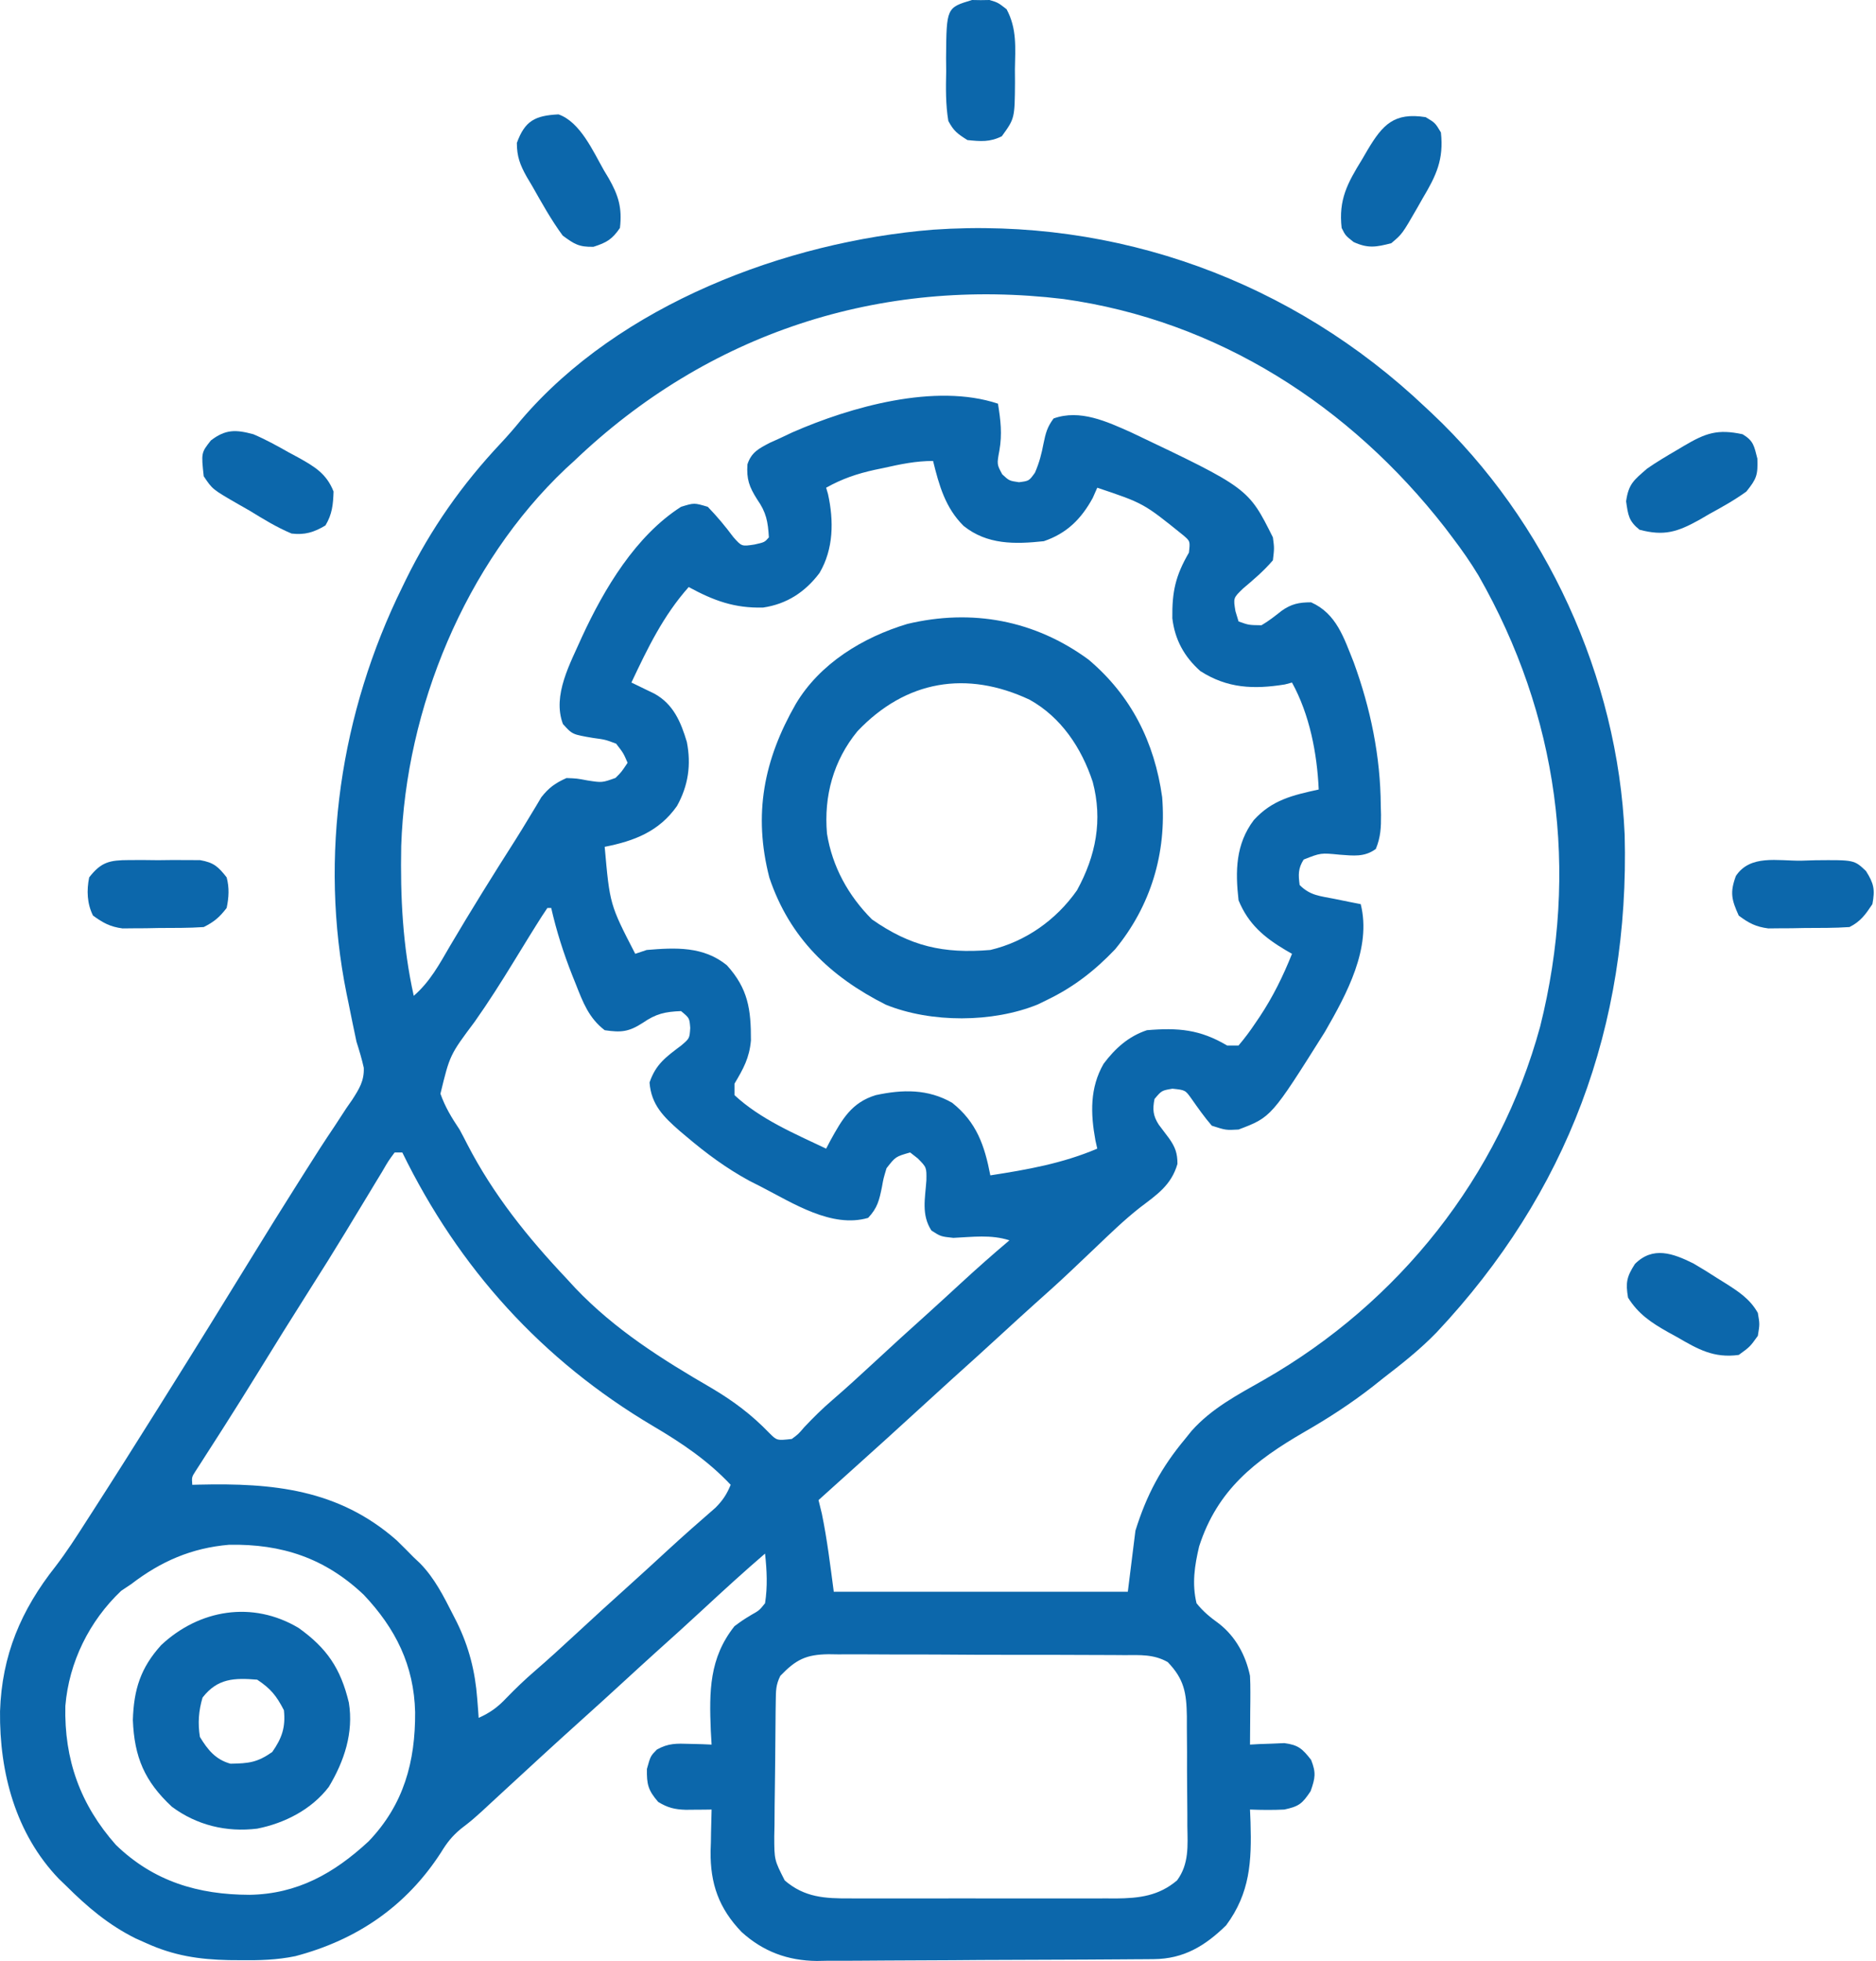
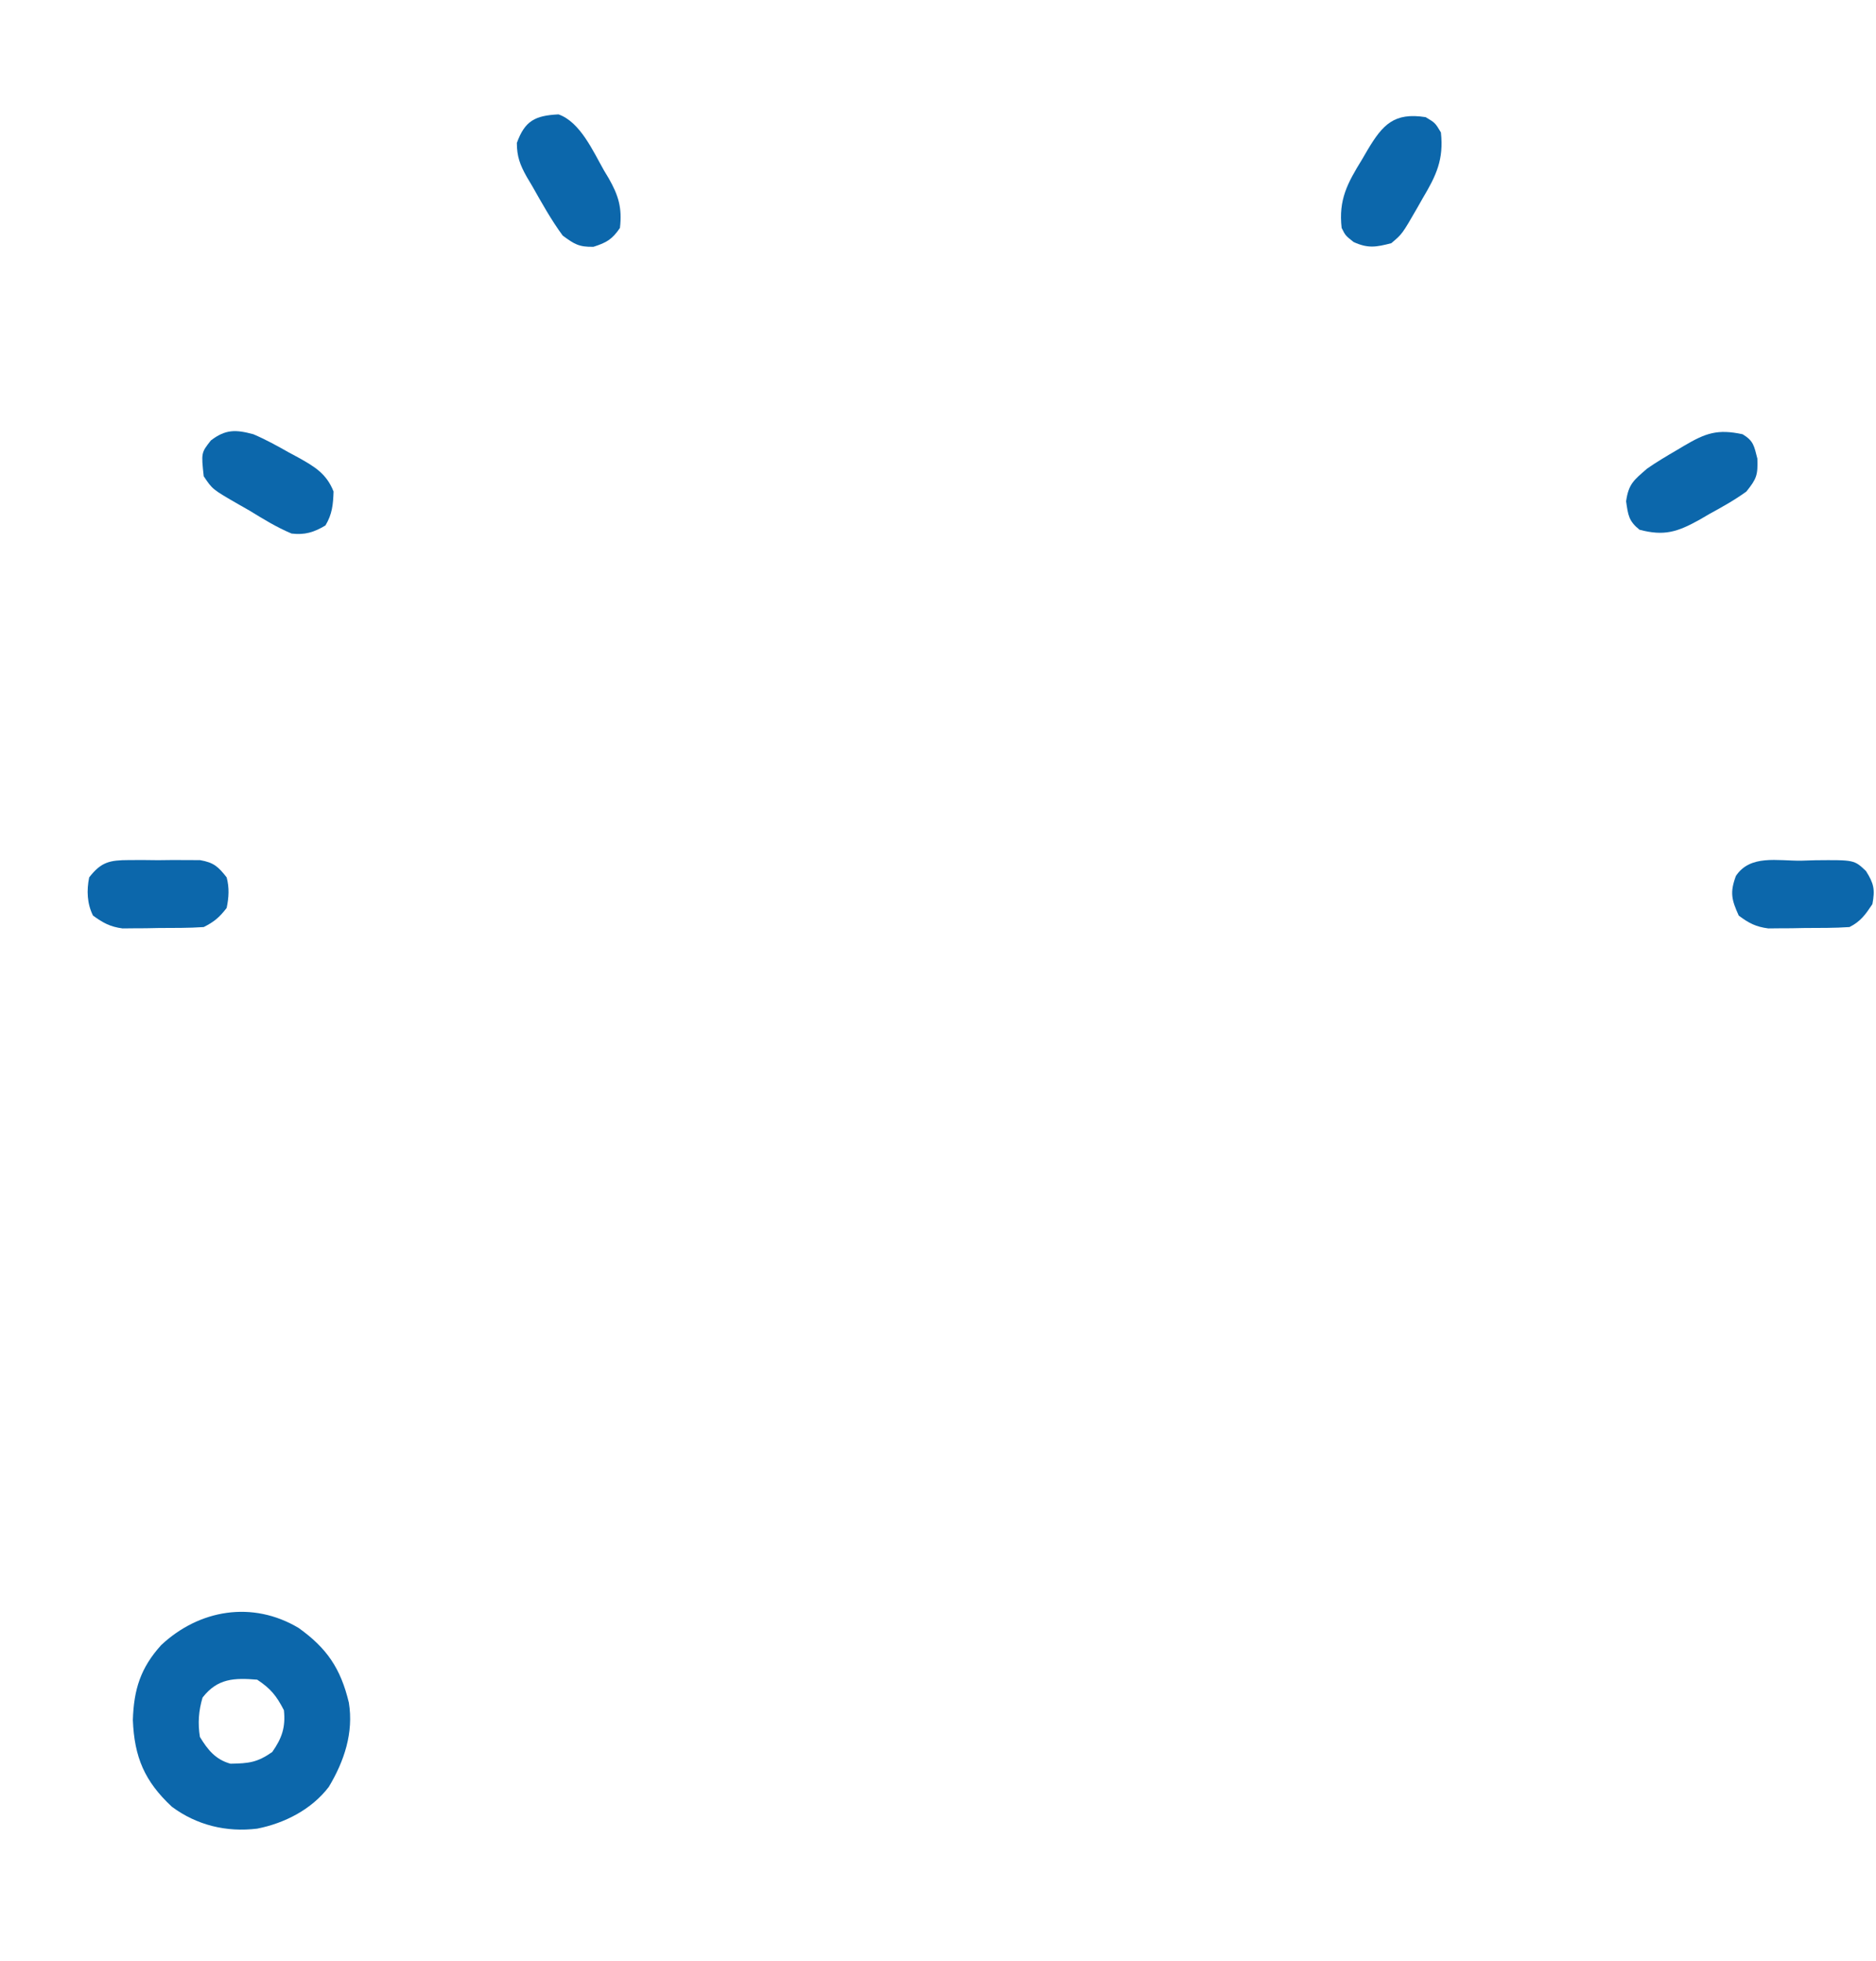
<svg xmlns="http://www.w3.org/2000/svg" width="67" height="70" viewBox="0 0 67 70" fill="none">
-   <path d="M50.916 14.546C51.018 14.642 51.018 14.642 51.123 14.739C55.218 18.588 57.78 24.179 58.024 29.802C58.202 36.618 55.984 42.589 51.305 47.565C50.723 48.165 50.078 48.677 49.416 49.185C49.291 49.284 49.167 49.383 49.039 49.485C48.255 50.097 47.455 50.616 46.594 51.111C44.827 52.133 43.477 53.179 42.826 55.203C42.663 55.894 42.566 56.533 42.733 57.231C42.975 57.533 43.224 57.734 43.537 57.96C44.132 58.426 44.49 59.089 44.643 59.822C44.653 60.019 44.657 60.216 44.656 60.412C44.656 60.521 44.655 60.63 44.655 60.743C44.654 60.855 44.652 60.968 44.651 61.084C44.651 61.198 44.65 61.313 44.649 61.431C44.648 61.713 44.645 61.995 44.643 62.277C44.755 62.27 44.866 62.264 44.981 62.258C45.129 62.253 45.275 62.248 45.427 62.243C45.572 62.236 45.718 62.23 45.868 62.224C46.372 62.289 46.516 62.428 46.825 62.822C47.007 63.283 46.974 63.467 46.808 63.939C46.508 64.389 46.394 64.481 45.87 64.595C45.46 64.615 45.053 64.611 44.643 64.595C44.649 64.747 44.655 64.898 44.662 65.054C44.703 66.444 44.648 67.572 43.79 68.729C43.035 69.467 42.275 69.926 41.205 69.935C41.091 69.936 40.978 69.937 40.861 69.938C40.676 69.939 40.676 69.939 40.487 69.94C40.356 69.941 40.225 69.942 40.09 69.943C39.657 69.947 39.224 69.949 38.79 69.951C38.642 69.952 38.494 69.953 38.341 69.953C37.556 69.957 36.771 69.96 35.986 69.962C35.338 69.963 34.689 69.967 34.041 69.973C33.257 69.979 32.473 69.983 31.689 69.984C31.391 69.985 31.093 69.987 30.795 69.99C30.376 69.994 29.958 69.994 29.54 69.993C29.418 69.996 29.296 69.998 29.171 70C28.136 69.99 27.256 69.666 26.484 68.965C25.674 68.122 25.364 67.242 25.378 66.081C25.381 65.974 25.385 65.866 25.389 65.754C25.39 65.642 25.392 65.53 25.394 65.415C25.399 65.141 25.406 64.868 25.414 64.595C25.33 64.596 25.246 64.597 25.159 64.599C25.049 64.599 24.939 64.6 24.825 64.601C24.715 64.602 24.606 64.603 24.494 64.604C24.1 64.593 23.841 64.53 23.505 64.322C23.147 63.905 23.095 63.7 23.104 63.146C23.232 62.686 23.232 62.686 23.46 62.454C23.872 62.224 24.161 62.236 24.63 62.251C24.777 62.255 24.924 62.259 25.075 62.262C25.243 62.27 25.243 62.27 25.414 62.277C25.405 62.109 25.395 61.941 25.385 61.768C25.33 60.381 25.326 59.191 26.232 58.049C26.53 57.831 26.53 57.831 26.829 57.649C27.118 57.486 27.118 57.486 27.323 57.231C27.417 56.63 27.388 56.061 27.323 55.458C26.577 56.099 25.852 56.761 25.131 57.429C24.572 57.947 24.008 58.458 23.44 58.966C23.051 59.317 22.664 59.672 22.277 60.027C21.78 60.484 21.28 60.939 20.777 61.39C20.28 61.837 19.786 62.286 19.294 62.737C19.226 62.799 19.159 62.862 19.089 62.926C18.73 63.255 18.373 63.584 18.015 63.914C17.943 63.981 17.87 64.048 17.795 64.117C17.593 64.303 17.391 64.489 17.19 64.676C16.823 65.004 16.823 65.004 16.459 65.284C16.142 65.549 15.962 65.779 15.749 66.129C14.511 68.045 12.75 69.249 10.547 69.829C9.893 69.965 9.255 69.981 8.589 69.973C8.452 69.972 8.315 69.971 8.174 69.97C7.105 69.947 6.214 69.812 5.231 69.368C5.102 69.31 4.972 69.253 4.839 69.193C3.879 68.715 3.123 68.076 2.367 67.323C2.236 67.197 2.236 67.197 2.103 67.069C0.556 65.459 -0.022 63.271 0.001 61.092C0.066 59.089 0.748 57.478 1.981 55.919C2.376 55.405 2.725 54.862 3.074 54.316C3.151 54.198 3.227 54.08 3.305 53.958C4.092 52.736 4.868 51.507 5.64 50.276C5.718 50.152 5.795 50.029 5.875 49.901C6.952 48.185 8.019 46.463 9.079 44.736C9.557 43.959 10.037 43.184 10.526 42.413C10.659 42.203 10.791 41.993 10.924 41.783C11.257 41.251 11.597 40.725 11.948 40.205C12.09 39.988 12.232 39.771 12.373 39.554C12.441 39.457 12.508 39.36 12.578 39.26C12.826 38.874 13.011 38.583 12.992 38.115C12.922 37.798 12.829 37.494 12.731 37.184C12.682 36.96 12.635 36.736 12.59 36.511C12.567 36.397 12.544 36.284 12.52 36.167C12.497 36.052 12.474 35.938 12.45 35.82C12.426 35.706 12.403 35.592 12.378 35.474C11.386 30.559 12.165 25.427 14.368 20.956C14.412 20.865 14.456 20.775 14.501 20.682C15.389 18.875 16.502 17.294 17.881 15.827C18.136 15.555 18.376 15.278 18.612 14.989C22.122 10.877 28.067 8.623 33.326 8.199C39.881 7.745 46.162 10.036 50.916 14.546ZM20.505 16.455C20.406 16.545 20.308 16.635 20.207 16.727C16.613 20.123 14.492 25.295 14.329 30.201C14.295 32.023 14.381 33.767 14.777 35.548C15.357 35.046 15.692 34.421 16.073 33.766C16.83 32.483 17.617 31.22 18.419 29.963C18.578 29.711 18.733 29.458 18.886 29.203C18.968 29.069 19.049 28.935 19.132 28.797C19.198 28.686 19.264 28.575 19.332 28.46C19.602 28.117 19.833 27.952 20.232 27.774C20.603 27.788 20.603 27.788 20.982 27.86C21.504 27.941 21.504 27.941 21.981 27.77C22.191 27.564 22.191 27.564 22.414 27.229C22.265 26.884 22.265 26.884 22.005 26.547C21.618 26.402 21.618 26.402 21.186 26.343C20.44 26.218 20.44 26.218 20.104 25.844C19.718 24.812 20.371 23.675 20.789 22.725C21.581 21.013 22.704 19.127 24.323 18.092C24.792 17.947 24.792 17.947 25.278 18.092C25.611 18.435 25.904 18.788 26.19 19.171C26.488 19.508 26.488 19.508 26.944 19.438C27.307 19.357 27.307 19.357 27.46 19.183C27.427 18.622 27.368 18.292 27.042 17.828C26.755 17.374 26.659 17.106 26.694 16.575C26.836 16.142 27.108 16.007 27.501 15.803C27.622 15.748 27.744 15.694 27.869 15.637C28.011 15.57 28.154 15.502 28.301 15.433C30.379 14.524 33.405 13.664 35.642 14.41C35.737 15 35.796 15.49 35.693 16.08C35.601 16.576 35.601 16.576 35.795 16.933C36.043 17.162 36.043 17.162 36.392 17.214C36.752 17.168 36.752 17.168 36.963 16.873C37.12 16.508 37.197 16.211 37.27 15.825C37.349 15.449 37.398 15.251 37.628 14.938C38.572 14.6 39.529 15.048 40.392 15.432C44.581 17.423 44.581 17.423 45.461 19.183C45.512 19.566 45.512 19.566 45.461 20.001C45.133 20.385 44.772 20.689 44.387 21.015C44.045 21.347 44.045 21.347 44.123 21.817C44.178 21.998 44.178 21.998 44.234 22.183C44.597 22.314 44.597 22.314 45.052 22.32C45.312 22.169 45.535 21.991 45.771 21.805C46.121 21.556 46.398 21.501 46.825 21.501C47.733 21.905 47.998 22.774 48.347 23.643C48.95 25.294 49.302 26.998 49.313 28.755C49.318 28.917 49.318 28.917 49.322 29.082C49.325 29.537 49.311 29.88 49.137 30.304C48.731 30.605 48.329 30.544 47.847 30.51C47.17 30.443 47.17 30.443 46.559 30.684C46.358 31.003 46.368 31.224 46.416 31.593C46.794 31.971 47.139 31.983 47.66 32.087C47.835 32.123 48.009 32.158 48.19 32.195C48.391 32.234 48.391 32.234 48.597 32.275C48.991 33.847 48.094 35.487 47.319 36.833C45.403 39.878 45.403 39.878 44.234 40.321C43.782 40.346 43.782 40.346 43.279 40.184C43.015 39.879 42.789 39.557 42.557 39.227C42.332 38.911 42.332 38.911 41.873 38.863C41.488 38.928 41.488 38.928 41.233 39.23C41.159 39.599 41.178 39.824 41.382 40.144C41.505 40.308 41.629 40.472 41.753 40.636C41.973 40.949 42.052 41.164 42.052 41.548C41.831 42.31 41.32 42.644 40.717 43.103C40.152 43.546 39.639 44.045 39.12 44.54C38.917 44.732 38.715 44.924 38.513 45.116C38.417 45.207 38.322 45.298 38.223 45.391C37.797 45.794 37.36 46.185 36.922 46.575C36.538 46.919 36.158 47.268 35.778 47.617C35.171 48.175 34.56 48.728 33.946 49.279C33.555 49.632 33.166 49.988 32.778 50.344C32.055 51.008 31.327 51.666 30.596 52.322C30.34 52.552 30.085 52.782 29.829 53.012C29.63 53.191 29.431 53.37 29.233 53.549C29.272 53.709 29.311 53.87 29.352 54.035C29.542 54.955 29.654 55.89 29.778 56.822C33.243 56.822 36.709 56.822 40.279 56.822C40.414 55.742 40.414 55.742 40.551 54.64C40.951 53.36 41.468 52.394 42.324 51.367C42.439 51.225 42.439 51.225 42.556 51.079C43.282 50.265 44.208 49.787 45.144 49.254C49.96 46.499 53.546 42.005 55.007 36.639C56.4 31.069 55.658 25.538 52.804 20.545C52.519 20.071 52.205 19.623 51.87 19.183C51.783 19.067 51.695 18.951 51.604 18.831C48.214 14.487 43.497 11.442 37.98 10.674C31.423 9.884 25.28 11.89 20.505 16.455ZM31.568 16.703C31.406 16.736 31.406 16.736 31.241 16.771C30.61 16.91 30.075 17.09 29.505 17.41C29.527 17.484 29.549 17.558 29.571 17.634C29.782 18.591 29.773 19.596 29.269 20.453C28.757 21.133 28.102 21.563 27.254 21.688C26.227 21.714 25.493 21.442 24.596 20.956C23.686 21.979 23.13 23.138 22.55 24.365C22.625 24.401 22.7 24.437 22.778 24.474C22.876 24.522 22.975 24.57 23.076 24.619C23.222 24.69 23.222 24.69 23.372 24.762C24.05 25.136 24.317 25.773 24.53 26.484C24.69 27.301 24.582 28.044 24.178 28.772C23.538 29.682 22.654 30.021 21.596 30.229C21.779 32.288 21.779 32.288 22.687 34.048C22.822 34.003 22.957 33.958 23.096 33.911C24.127 33.825 25.122 33.775 25.96 34.457C26.718 35.293 26.823 36.031 26.819 37.142C26.762 37.77 26.551 38.146 26.232 38.684C26.232 38.819 26.232 38.954 26.232 39.093C27.153 39.95 28.38 40.469 29.505 41.003C29.577 40.864 29.577 40.864 29.651 40.724C30.074 39.958 30.412 39.355 31.278 39.093C32.235 38.887 33.139 38.868 34.006 39.366C34.879 40.061 35.163 40.887 35.369 41.957C36.694 41.752 37.946 41.531 39.188 41.003C39.166 40.905 39.145 40.807 39.122 40.707C38.947 39.753 38.919 38.832 39.414 37.974C39.828 37.422 40.304 36.994 40.961 36.775C42.082 36.681 42.856 36.747 43.825 37.321C43.959 37.321 44.094 37.321 44.234 37.321C44.455 37.06 44.642 36.81 44.83 36.528C44.884 36.449 44.938 36.369 44.994 36.287C45.464 35.578 45.828 34.838 46.143 34.048C46.07 34.006 45.998 33.965 45.923 33.922C45.15 33.464 44.584 32.989 44.234 32.138C44.115 31.096 44.129 30.133 44.779 29.274C45.435 28.554 46.161 28.388 47.097 28.183C47.038 26.887 46.773 25.512 46.143 24.365C46.016 24.399 46.016 24.399 45.887 24.433C44.779 24.611 43.836 24.576 42.87 23.956C42.293 23.443 41.96 22.836 41.869 22.07C41.857 21.117 41.983 20.55 42.461 19.728C42.508 19.319 42.508 19.319 42.255 19.104C40.843 17.965 40.843 17.965 39.188 17.41C39.134 17.531 39.081 17.652 39.026 17.776C38.614 18.53 38.096 19.042 37.279 19.319C36.245 19.43 35.256 19.448 34.415 18.774C33.761 18.127 33.54 17.328 33.324 16.455C32.705 16.455 32.169 16.569 31.568 16.703ZM19.55 32.411C19.412 32.612 19.28 32.819 19.151 33.026C19.069 33.159 18.986 33.292 18.9 33.429C18.718 33.725 18.537 34.02 18.355 34.316C17.905 35.05 17.448 35.773 16.95 36.477C16.066 37.658 16.066 37.658 15.73 39.043C15.902 39.526 16.128 39.895 16.413 40.321C16.508 40.496 16.601 40.673 16.691 40.851C17.618 42.646 18.847 44.173 20.232 45.639C20.334 45.75 20.435 45.86 20.54 45.974C21.959 47.464 23.633 48.518 25.402 49.544C26.19 50.009 26.839 50.495 27.477 51.156C27.747 51.425 27.747 51.425 28.278 51.367C28.513 51.193 28.513 51.193 28.721 50.949C29.044 50.607 29.369 50.284 29.727 49.978C30.226 49.548 30.71 49.104 31.193 48.657C31.828 48.068 32.468 47.484 33.114 46.906C33.513 46.546 33.908 46.182 34.304 45.818C34.876 45.292 35.456 44.776 36.051 44.276C35.398 44.062 34.725 44.157 34.048 44.188C33.596 44.139 33.596 44.139 33.264 43.925C32.9 43.359 33.041 42.784 33.085 42.136C33.093 41.671 33.093 41.671 32.778 41.352C32.643 41.247 32.643 41.247 32.505 41.139C31.985 41.288 31.985 41.288 31.662 41.702C31.551 42.071 31.551 42.071 31.499 42.366C31.403 42.838 31.341 43.117 31.005 43.474C29.707 43.853 28.317 42.947 27.187 42.366C27.046 42.295 26.905 42.223 26.759 42.149C25.942 41.704 25.227 41.176 24.519 40.576C24.438 40.508 24.357 40.439 24.273 40.369C23.699 39.867 23.258 39.436 23.198 38.642C23.421 37.985 23.788 37.729 24.332 37.319C24.628 37.067 24.628 37.067 24.651 36.691C24.624 36.341 24.624 36.341 24.323 36.093C23.755 36.115 23.431 36.186 22.959 36.511C22.456 36.836 22.184 36.862 21.596 36.775C21.027 36.338 20.819 35.777 20.564 35.13C20.523 35.028 20.482 34.925 20.439 34.819C20.128 34.032 19.874 33.238 19.686 32.411C19.641 32.411 19.596 32.411 19.55 32.411ZM14.095 41.139C13.874 41.436 13.874 41.436 13.649 41.824C13.559 41.97 13.47 42.117 13.379 42.268C13.331 42.346 13.284 42.425 13.236 42.506C13.039 42.834 12.84 43.161 12.641 43.487C12.541 43.652 12.441 43.818 12.341 43.983C11.925 44.668 11.5 45.347 11.069 46.023C10.428 47.032 9.797 48.047 9.17 49.066C8.793 49.675 8.414 50.283 8.028 50.887C7.914 51.066 7.914 51.066 7.797 51.249C7.652 51.477 7.506 51.704 7.359 51.931C7.294 52.032 7.23 52.134 7.163 52.238C7.106 52.327 7.048 52.416 6.989 52.507C6.846 52.728 6.846 52.728 6.867 53.003C6.945 53.001 7.022 52.999 7.102 52.997C9.744 52.934 12.09 53.16 14.163 54.981C14.37 55.183 14.575 55.387 14.777 55.594C14.852 55.665 14.927 55.736 15.004 55.808C15.522 56.339 15.841 56.976 16.175 57.632C16.245 57.768 16.245 57.768 16.316 57.908C16.748 58.79 16.97 59.657 17.044 60.64C17.059 60.834 17.059 60.834 17.075 61.032C17.082 61.128 17.088 61.224 17.095 61.322C17.505 61.139 17.777 60.941 18.084 60.615C18.408 60.281 18.737 59.964 19.09 59.66C19.588 59.23 20.073 58.787 20.556 58.339C21.192 57.75 21.832 57.166 22.478 56.587C22.938 56.173 23.393 55.755 23.848 55.336C24.409 54.82 24.98 54.317 25.556 53.818C25.815 53.557 25.956 53.341 26.096 53.003C25.278 52.135 24.349 51.51 23.326 50.907C19.357 48.559 16.388 45.273 14.368 41.139C14.278 41.139 14.188 41.139 14.095 41.139ZM4.685 56.549C4.567 56.628 4.449 56.707 4.327 56.788C3.189 57.866 2.464 59.334 2.334 60.896C2.289 62.808 2.866 64.421 4.139 65.857C5.489 67.165 7.086 67.635 8.913 67.639C10.62 67.611 11.931 66.873 13.166 65.729C14.423 64.416 14.836 62.884 14.826 61.119C14.786 59.449 14.13 58.133 12.99 56.928C11.604 55.618 10.071 55.111 8.185 55.143C6.842 55.257 5.745 55.735 4.685 56.549ZM27.869 59.822C27.707 60.146 27.712 60.352 27.706 60.714C27.704 60.842 27.702 60.971 27.7 61.103C27.693 61.691 27.688 62.279 27.685 62.867C27.682 63.177 27.679 63.487 27.674 63.797C27.666 64.244 27.663 64.691 27.661 65.138C27.656 65.346 27.656 65.346 27.652 65.557C27.654 66.396 27.654 66.396 28.027 67.127C28.736 67.735 29.458 67.772 30.362 67.767C30.472 67.767 30.582 67.768 30.696 67.769C31.059 67.77 31.422 67.769 31.785 67.768C32.038 67.768 32.291 67.768 32.545 67.769C33.075 67.769 33.606 67.769 34.136 67.767C34.814 67.766 35.493 67.767 36.171 67.768C36.694 67.769 37.217 67.769 37.74 67.768C37.99 67.768 38.24 67.768 38.49 67.769C38.841 67.77 39.191 67.769 39.541 67.767C39.694 67.768 39.694 67.768 39.851 67.769C40.694 67.762 41.384 67.678 42.038 67.124C42.471 66.536 42.417 65.886 42.405 65.183C42.405 65.043 42.405 64.904 42.405 64.76C42.405 64.466 42.402 64.172 42.398 63.878C42.392 63.428 42.393 62.979 42.394 62.53C42.392 62.243 42.39 61.957 42.388 61.671C42.388 61.537 42.388 61.403 42.388 61.265C42.374 60.439 42.296 59.942 41.704 59.331C41.207 59.047 40.714 59.081 40.157 59.083C39.973 59.081 39.973 59.081 39.785 59.08C39.381 59.076 38.976 59.076 38.571 59.076C38.289 59.075 38.008 59.074 37.726 59.073C37.136 59.071 36.545 59.071 35.955 59.072C35.199 59.073 34.443 59.069 33.687 59.063C33.105 59.059 32.523 59.059 31.942 59.06C31.663 59.059 31.384 59.058 31.106 59.056C30.715 59.053 30.326 59.054 29.936 59.056C29.763 59.054 29.763 59.054 29.588 59.051C28.784 59.062 28.428 59.241 27.869 59.822Z" fill="#0C67AB" />
-   <path d="M38.878 23.547C40.401 24.835 41.231 26.491 41.506 28.456C41.666 30.453 41.102 32.336 39.825 33.888C39.107 34.641 38.352 35.231 37.415 35.684C37.3 35.74 37.185 35.797 37.066 35.855C35.456 36.512 33.25 36.519 31.637 35.865C29.651 34.865 28.2 33.478 27.477 31.329C26.895 29.067 27.279 27.123 28.417 25.136C29.276 23.686 30.817 22.749 32.403 22.273C34.709 21.723 36.955 22.136 38.878 23.547ZM30.622 26.104C29.764 27.151 29.419 28.415 29.535 29.757C29.725 30.938 30.297 31.975 31.142 32.82C32.517 33.782 33.692 34.05 35.369 33.911C36.628 33.614 37.721 32.839 38.462 31.784C39.143 30.546 39.386 29.274 39.026 27.911C38.628 26.703 37.901 25.605 36.771 24.977C34.527 23.924 32.355 24.278 30.622 26.104Z" fill="#0C67AB" />
  <path d="M10.665 58.113C11.674 58.833 12.167 59.559 12.459 60.777C12.634 61.849 12.295 62.869 11.742 63.788C11.128 64.591 10.171 65.082 9.186 65.277C8.086 65.41 7.034 65.158 6.139 64.496C5.164 63.587 4.797 62.726 4.745 61.399C4.779 60.306 5.021 59.536 5.758 58.723C7.113 57.455 9.016 57.129 10.665 58.113ZM7.234 60.598C7.093 61.071 7.061 61.52 7.14 62.004C7.422 62.468 7.7 62.811 8.231 62.959C8.884 62.948 9.187 62.917 9.723 62.541C10.071 62.044 10.203 61.657 10.14 61.05C9.872 60.532 9.671 60.282 9.186 59.959C8.372 59.893 7.772 59.905 7.234 60.598Z" fill="#0C67AB" />
  <path d="M62.235 15.501C62.63 15.738 62.646 15.917 62.763 16.37C62.784 16.96 62.737 17.089 62.371 17.546C61.951 17.851 61.505 18.099 61.05 18.347C60.931 18.417 60.812 18.487 60.689 18.558C59.903 18.993 59.431 19.142 58.553 18.91C58.165 18.595 58.148 18.392 58.075 17.896C58.163 17.27 58.353 17.14 58.825 16.728C59.162 16.494 59.511 16.286 59.865 16.08C59.956 16.026 60.047 15.972 60.141 15.916C60.919 15.457 61.339 15.309 62.235 15.501Z" fill="#0C67AB" />
  <path d="M9.049 15.501C9.487 15.688 9.897 15.914 10.311 16.148C10.42 16.207 10.53 16.266 10.642 16.326C11.223 16.651 11.658 16.9 11.913 17.546C11.897 18.013 11.865 18.353 11.623 18.757C11.214 19.002 10.883 19.103 10.413 19.046C9.882 18.824 9.403 18.529 8.913 18.228C8.784 18.155 8.656 18.081 8.523 18.006C7.588 17.468 7.588 17.468 7.276 17.001C7.185 16.162 7.185 16.162 7.532 15.722C8.059 15.319 8.423 15.333 9.049 15.501Z" fill="#0C67AB" />
  <path d="M19.946 4.083C20.721 4.351 21.184 5.404 21.57 6.083C21.653 6.221 21.653 6.221 21.738 6.362C22.087 6.974 22.224 7.415 22.141 8.137C21.861 8.546 21.667 8.659 21.195 8.81C20.677 8.821 20.51 8.715 20.096 8.409C19.683 7.848 19.348 7.241 19.005 6.637C18.94 6.528 18.875 6.419 18.808 6.306C18.574 5.887 18.459 5.586 18.459 5.102C18.747 4.311 19.107 4.126 19.946 4.083Z" fill="#0C67AB" />
-   <path d="M60.476 45.1C60.764 45.266 61.044 45.441 61.323 45.622C61.419 45.682 61.514 45.741 61.613 45.802C62.088 46.104 62.497 46.365 62.78 46.867C62.849 47.267 62.849 47.267 62.78 47.685C62.499 48.077 62.499 48.077 62.098 48.367C61.204 48.489 60.638 48.162 59.891 47.728C59.783 47.668 59.675 47.609 59.563 47.548C58.971 47.212 58.514 46.911 58.144 46.321C58.054 45.786 58.095 45.578 58.391 45.119C59.03 44.48 59.742 44.736 60.476 45.1Z" fill="#0C67AB" />
  <path d="M50.916 4.182C51.257 4.386 51.257 4.386 51.461 4.727C51.568 5.695 51.295 6.266 50.805 7.088C50.743 7.197 50.682 7.306 50.618 7.418C50.079 8.354 50.079 8.354 49.688 8.682C49.148 8.822 48.855 8.874 48.342 8.639C48.052 8.409 48.052 8.409 47.916 8.137C47.802 7.13 48.119 6.545 48.64 5.699C48.708 5.583 48.776 5.466 48.846 5.346C49.383 4.448 49.791 4.005 50.916 4.182Z" fill="#0C67AB" />
  <path d="M64.323 30.724C64.492 30.718 64.66 30.713 64.834 30.708C66.223 30.695 66.223 30.695 66.642 31.093C66.925 31.541 66.969 31.754 66.871 32.275C66.626 32.643 66.451 32.894 66.053 33.093C65.517 33.13 64.98 33.124 64.442 33.127C64.219 33.131 64.219 33.131 63.99 33.136C63.774 33.137 63.774 33.137 63.553 33.138C63.421 33.139 63.29 33.14 63.154 33.142C62.708 33.084 62.456 32.953 62.098 32.684C61.841 32.116 61.778 31.859 61.996 31.269C62.51 30.498 63.479 30.733 64.323 30.724Z" fill="#0C67AB" />
-   <path d="M34.717 0C34.82 0.002 34.923 0.004 35.028 0.005C35.131 0.004 35.234 0.002 35.34 0C35.642 0.091 35.642 0.091 35.95 0.33C36.323 1.024 36.261 1.702 36.247 2.477C36.248 2.631 36.249 2.785 36.25 2.943C36.24 4.227 36.24 4.227 35.779 4.864C35.35 5.078 35.023 5.048 34.551 5C34.194 4.774 34.062 4.679 33.869 4.318C33.77 3.726 33.78 3.144 33.792 2.545C33.791 2.385 33.79 2.225 33.788 2.059C33.803 0.274 33.803 0.274 34.717 0Z" fill="#0C67AB" />
  <path d="M4.6 30.702C4.768 30.701 4.936 30.701 5.109 30.7C5.372 30.703 5.372 30.703 5.64 30.706C5.815 30.704 5.99 30.702 6.17 30.7C6.339 30.701 6.507 30.701 6.68 30.702C6.91 30.703 6.91 30.703 7.145 30.704C7.633 30.789 7.794 30.935 8.095 31.32C8.194 31.694 8.174 32.033 8.095 32.411C7.84 32.743 7.647 32.907 7.276 33.093C6.74 33.13 6.203 33.124 5.665 33.127C5.442 33.131 5.442 33.131 5.213 33.136C4.997 33.136 4.997 33.136 4.776 33.138C4.645 33.139 4.513 33.14 4.377 33.142C3.935 33.084 3.68 32.944 3.322 32.684C3.108 32.257 3.09 31.782 3.185 31.32C3.613 30.769 3.915 30.705 4.6 30.702Z" fill="#0C67AB" />
</svg>